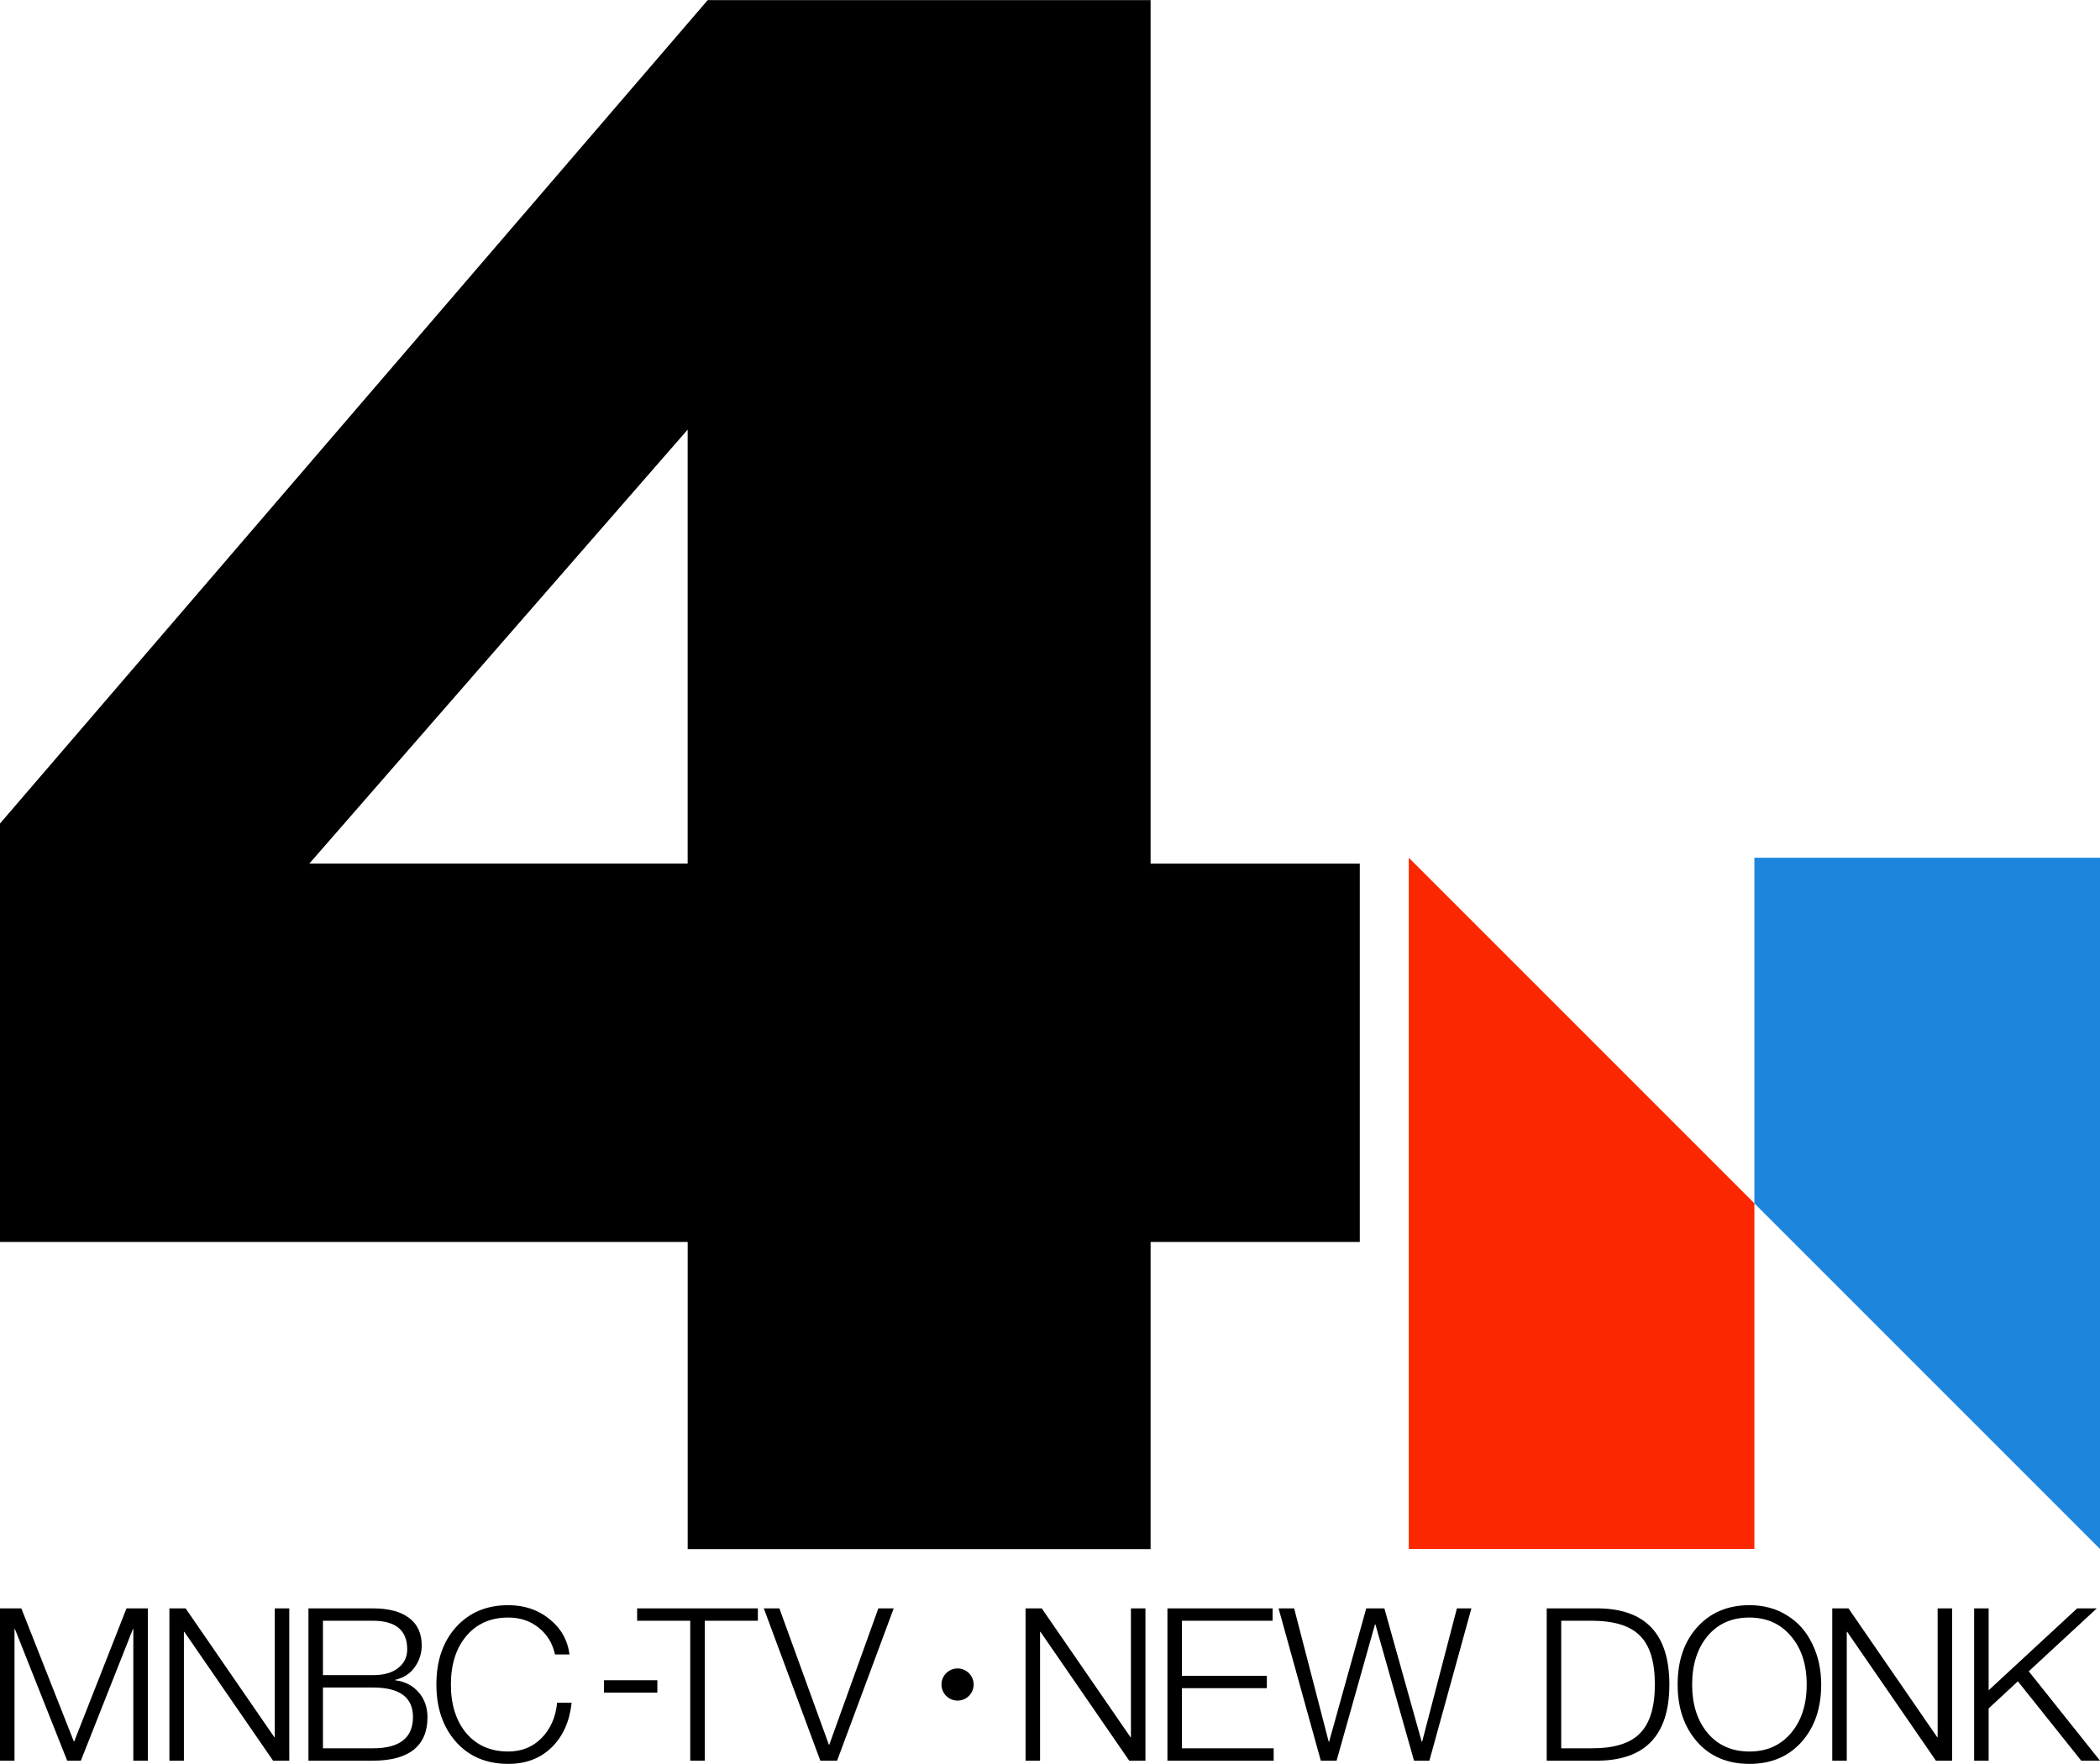
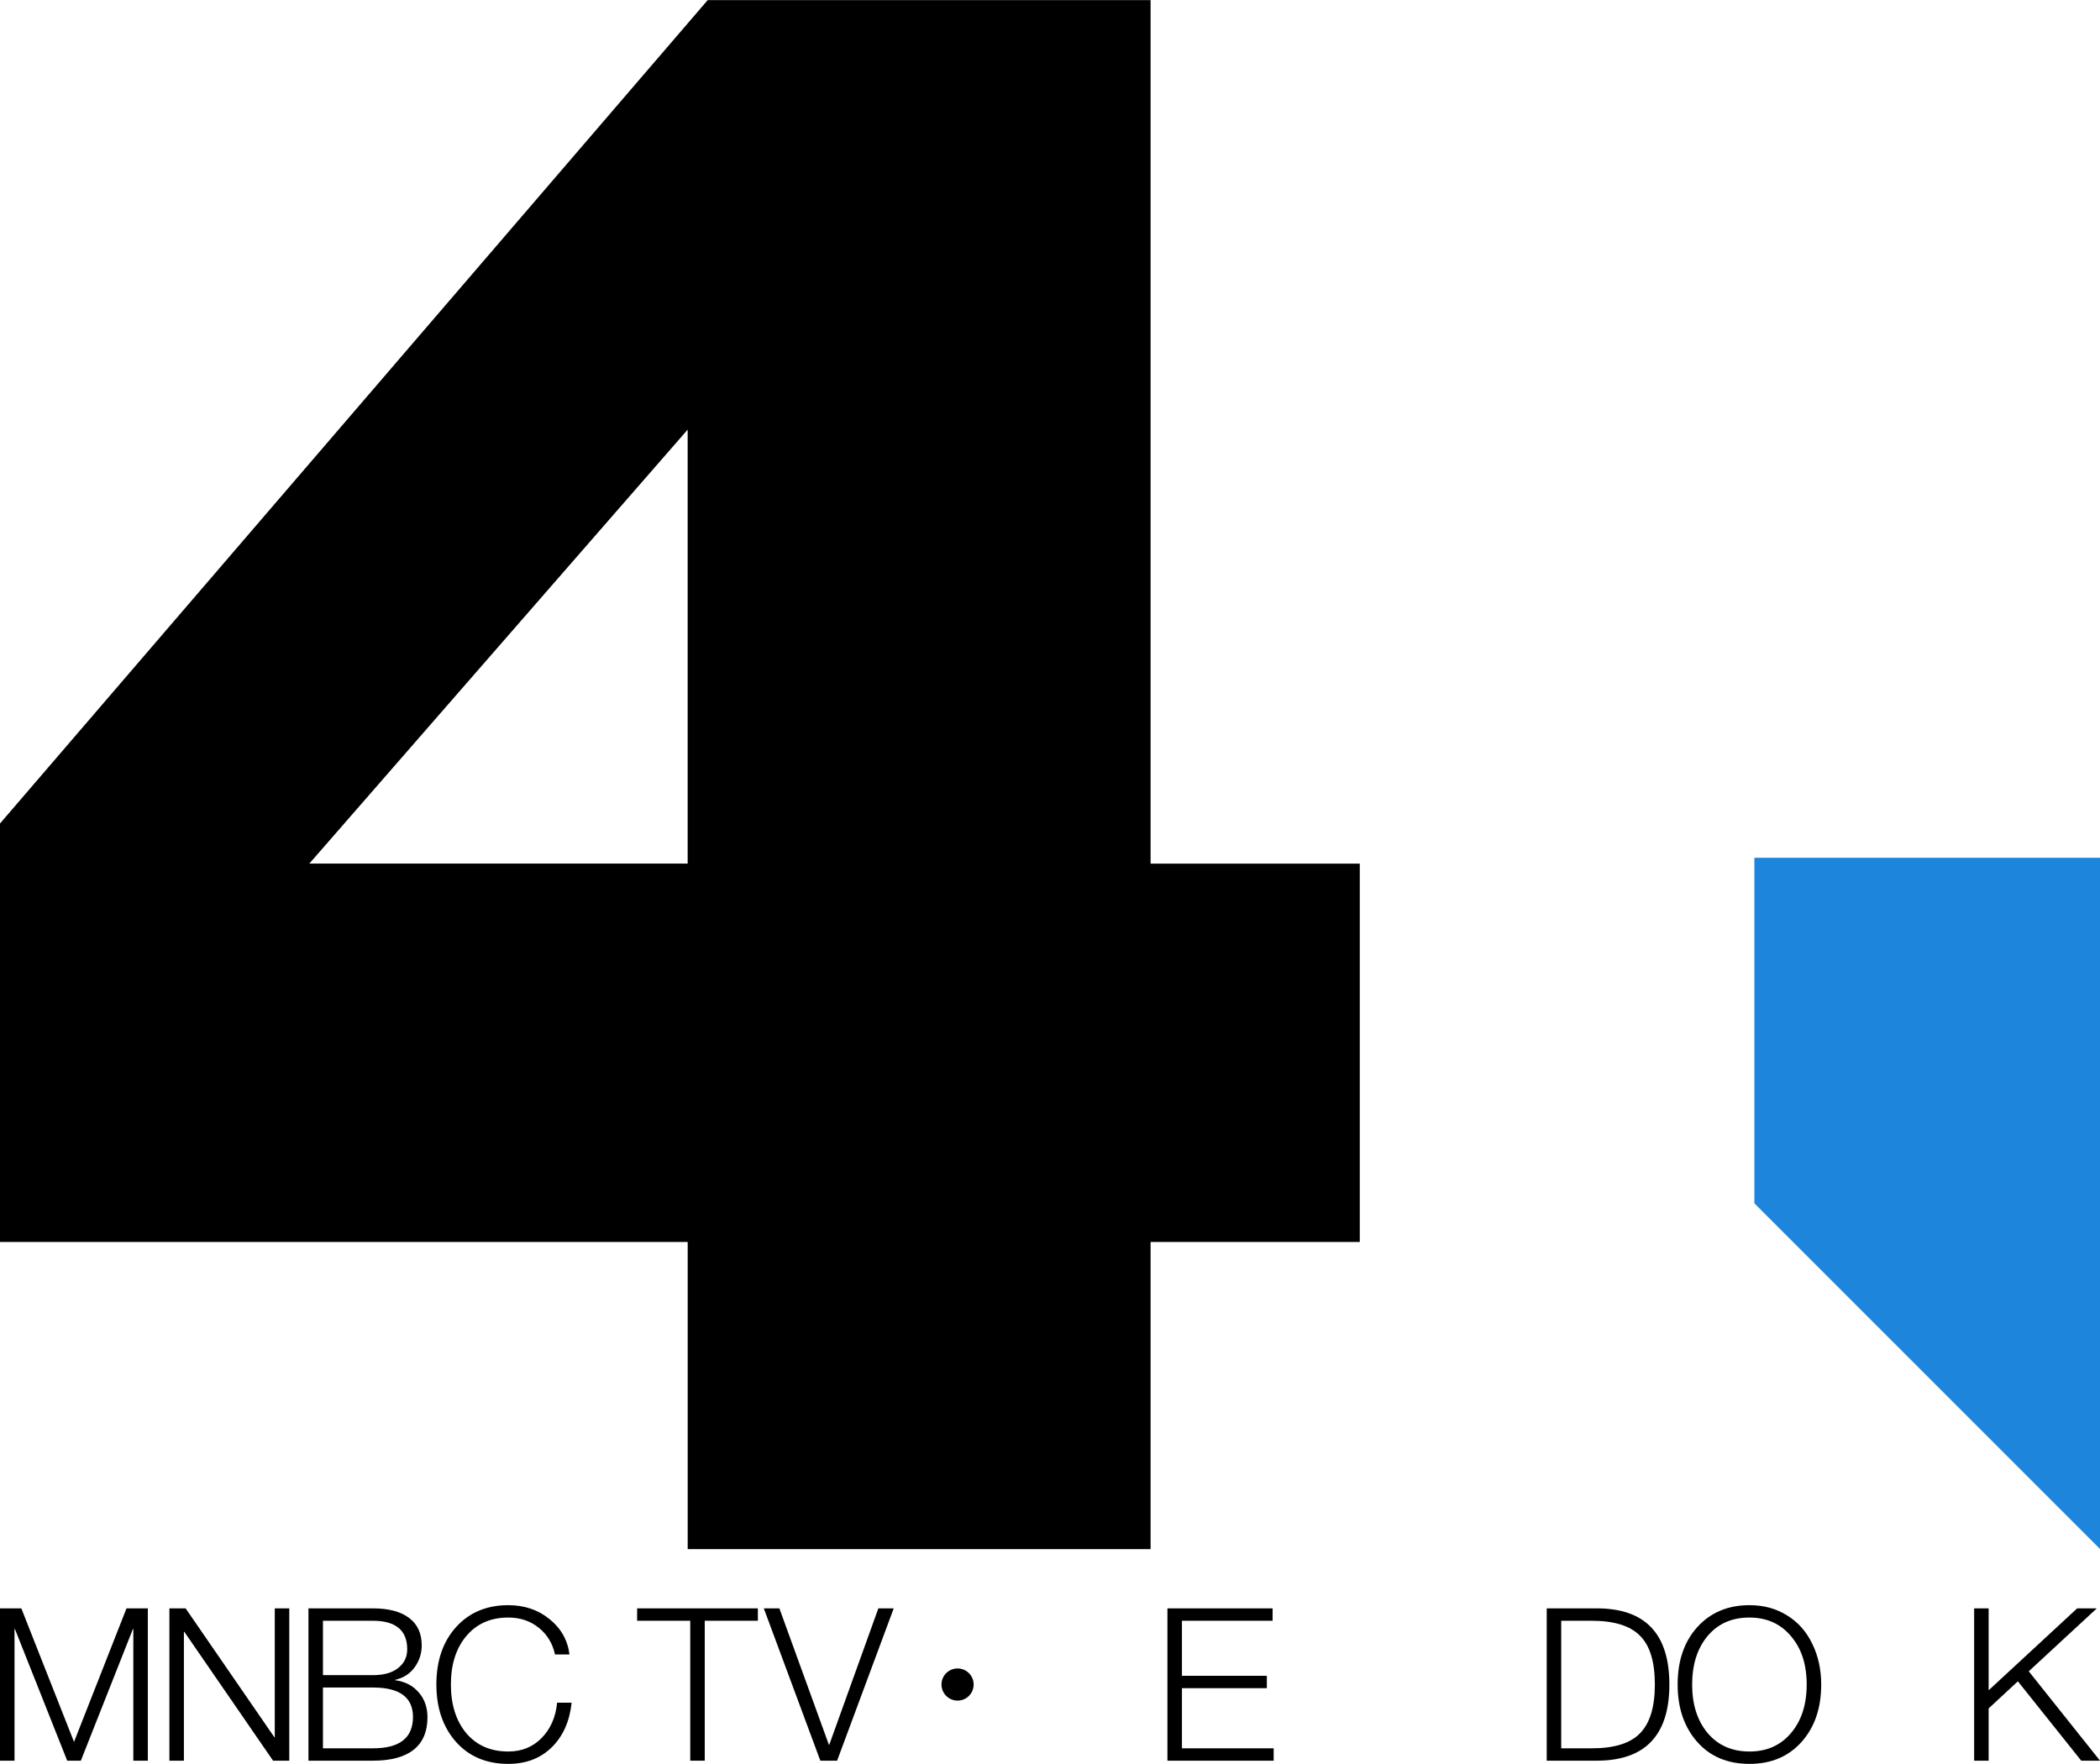
<svg xmlns="http://www.w3.org/2000/svg" xmlns:ns1="http://www.inkscape.org/namespaces/inkscape" xmlns:ns2="http://sodipodi.sourceforge.net/DTD/sodipodi-0.dtd" width="803.822mm" height="675.165mm" viewBox="0 0 803.822 675.165" version="1.1" id="svg663" ns1:version="1.2.2 (732a01da63, 2022-12-09)" ns2:docname="MNBC-TV_(1976-1979).svg">
  <ns2:namedview id="namedview665" pagecolor="#ffffff" bordercolor="#000000" borderopacity="0.25" ns1:showpageshadow="2" ns1:pageopacity="0.0" ns1:pagecheckerboard="true" ns1:deskcolor="#d1d1d1" ns1:document-units="mm" showgrid="false" ns1:zoom="0.2102413" ns1:cx="1764.639" ns1:cy="1203.3792" ns1:window-width="1920" ns1:window-height="1137" ns1:window-x="-8" ns1:window-y="-8" ns1:window-maximized="1" ns1:current-layer="layer1" />
  <defs id="defs660" />
  <g ns1:label="Layer 1" ns1:groupmode="layer" id="layer1">
-     <path style="fill:#fb2700;fill-opacity:1;stroke:none;stroke-width:5.613;stroke-linecap:square;stroke-linejoin:miter;stroke-miterlimit:4;stroke-dasharray:none;stroke-dashoffset:0;stroke-opacity:0.636" d="M 539.239,328.316 V 592.898 H 671.53 V 460.608 Z" id="rect3114" ns1:connector-curvature="0" ns2:nodetypes="ccccc" />
    <path ns2:nodetypes="ccccc" ns1:connector-curvature="0" id="path3119" d="M 803.822,592.9 V 328.318 H 671.53 v 132.29 z" style="fill:#1d86dc;fill-opacity:1;stroke:none;stroke-width:5.613;stroke-linecap:square;stroke-linejoin:miter;stroke-miterlimit:4;stroke-dasharray:none;stroke-dashoffset:0;stroke-opacity:0.636" />
    <g aria-label="4" id="text63" style="font-weight:900;font-size:70.556px;font-family:'Helvetica Neue LT W1G';-inkscape-font-specification:'Helvetica Neue LT W1G Heavy';stroke-width:0" transform="matrix(12.074,0,0,12.074,287.424,-1315.74)">
      <path d="m 12.671,108.976 v 27.376 h 6.632 v 11.994 h -6.632 v 9.737 H -2.004 v -9.737 H -23.806 V 135.081 L -1.369,108.976 Z m -14.676,13.617 -11.994,13.758 h 11.994 z" id="path115" />
    </g>
    <path d="m 8.165,615.64 20.168,51.114 20.087,-51.114 h 8.165 v 58.3 h -5.552 v -50.38 h -0.163 l -19.923,50.38 h -5.226 L 5.716,623.561 h -0.163 v 50.38 H 2.1948996e-5 v -58.3 z" id="path230" style="font-weight:300;font-size:70.556px;font-family:'Helvetica Neue LT W1G';-inkscape-font-specification:'Helvetica Neue LT W1G Light';stroke-width:0" />
    <path d="m 71.047,615.64 33.967,49.318 h 0.163 v -49.318 h 5.552 v 58.3 h -6.206 L 70.557,624.622 h -0.163 v 49.318 h -5.552 v -58.3 z" id="path232" style="font-weight:300;font-size:70.556px;font-family:'Helvetica Neue LT W1G';-inkscape-font-specification:'Helvetica Neue LT W1G Light';stroke-width:0" />
    <path d="m 142.724,615.64 q 9.063,0 13.881,3.674 4.817,3.593 4.817,10.533 0,4.573 -2.695,8.329 -2.613,3.674 -7.43,4.817 v 0.163 q 5.634,0.735 8.982,4.654 3.348,3.838 3.348,9.553 0,8.165 -5.307,12.411 -5.307,4.164 -15.514,4.164 h -24.741 v -58.3 z m 0.082,25.557 q 6.124,0 9.553,-2.695 3.511,-2.695 3.511,-7.185 0,-10.941 -13.228,-10.941 h -19.025 v 20.821 z m 0,28.007 q 15.269,0 15.269,-12.003 0,-11.268 -15.351,-11.268 h -19.107 v 23.271 z" id="path234" style="font-weight:300;font-size:70.556px;font-family:'Helvetica Neue LT W1G';-inkscape-font-specification:'Helvetica Neue LT W1G Light';stroke-width:0" />
    <path d="m 194.554,614.416 q 9.227,0 15.759,5.307 6.614,5.307 7.675,13.554 h -5.552 q -1.388,-6.369 -6.206,-10.207 -4.818,-3.919 -11.676,-3.919 -10.125,0 -16.086,7.104 -5.879,7.022 -5.879,18.535 0,11.513 5.879,18.617 5.961,7.022 16.086,7.022 7.675,0 12.738,-5.144 5.144,-5.226 5.961,-13.554 h 5.552 q -1.143,10.778 -7.675,17.147 -6.451,6.287 -16.575,6.287 -12.493,0 -20.005,-8.41 -7.512,-8.492 -7.512,-21.965 0,-13.636 7.512,-21.965 7.594,-8.41 20.005,-8.41 z" id="path236" style="font-weight:300;font-size:70.556px;font-family:'Helvetica Neue LT W1G';-inkscape-font-specification:'Helvetica Neue LT W1G Light';stroke-width:0" />
-     <path d="m 251.615,643.148 v 4.736 h -20.413 v -4.736 z" id="path238" style="font-weight:300;font-size:70.556px;font-family:'Helvetica Neue LT W1G';-inkscape-font-specification:'Helvetica Neue LT W1G Light';stroke-width:0" />
    <path d="m 290.088,615.64 v 4.736 h -20.331 v 53.564 h -5.552 v -53.564 h -20.331 v -4.736 z" id="path240" style="font-weight:300;font-size:70.556px;font-family:'Helvetica Neue LT W1G';-inkscape-font-specification:'Helvetica Neue LT W1G Light';stroke-width:0" />
    <path d="m 298.325,615.64 18.943,52.176 h 0.163 l 18.78,-52.176 h 5.879 l -21.638,58.218 -0.082,0.082 h -6.369 l -21.638,-58.3 z" id="path242" style="font-weight:300;font-size:70.556px;font-family:'Helvetica Neue LT W1G';-inkscape-font-specification:'Helvetica Neue LT W1G Light';stroke-width:0" />
-     <path d="m 398.758,615.64 33.967,49.318 h 0.163 v -49.318 h 5.552 v 58.3 h -6.206 l -33.967,-49.318 h -0.163 v 49.318 h -5.552 v -58.3 z" id="path244" style="font-weight:300;font-size:70.556px;font-family:'Helvetica Neue LT W1G';-inkscape-font-specification:'Helvetica Neue LT W1G Light';stroke-width:0" />
    <path d="m 487.115,615.64 v 4.736 h -34.702 v 21.066 h 32.498 v 4.736 h -32.498 v 23.026 h 35.111 v 4.736 h -40.663 v -58.3 z" id="path246" style="font-weight:300;font-size:70.556px;font-family:'Helvetica Neue LT W1G';-inkscape-font-specification:'Helvetica Neue LT W1G Light';stroke-width:0" />
-     <path d="m 495.362,615.64 13.228,51.033 h 0.163 l 14.208,-51.033 h 6.94 l 14.289,51.033 h 0.163 l 13.309,-51.033 h 5.552 l -16.086,58.3 h -5.879 l -14.779,-52.176 h -0.163 l -14.697,52.176 h -6.042 l -16.167,-58.3 z" id="path248" style="font-weight:300;font-size:70.556px;font-family:'Helvetica Neue LT W1G';-inkscape-font-specification:'Helvetica Neue LT W1G Light';stroke-width:0" />
    <path d="m 611.227,615.64 q 27.762,0 27.762,29.15 0,29.15 -27.844,29.15 h -19.107 v -58.3 z m -1.878,53.564 q 12.901,0 18.453,-5.797 5.634,-5.797 5.634,-18.617 0,-13.064 -5.716,-18.698 -5.634,-5.716 -18.535,-5.716 h -11.595 v 48.828 z" id="path250" style="font-weight:300;font-size:70.556px;font-family:'Helvetica Neue LT W1G';-inkscape-font-specification:'Helvetica Neue LT W1G Light';stroke-width:0" />
    <path d="m 669.671,614.416 q 8.165,0 14.371,3.919 6.287,3.838 9.635,10.86 3.429,6.94 3.429,15.596 0,13.554 -7.512,21.965 -7.512,8.41 -19.923,8.41 -12.656,0 -20.087,-8.492 -7.43,-8.492 -7.43,-21.883 0,-13.636 7.512,-21.965 7.594,-8.41 20.005,-8.41 z m -21.965,30.375 q 0,11.513 5.961,18.617 5.961,7.022 16.004,7.022 9.88,0 15.841,-7.022 6.042,-7.104 6.042,-18.617 0,-11.513 -6.042,-18.535 -5.961,-7.104 -15.922,-7.104 -10.043,0 -16.004,7.104 -5.879,7.104 -5.879,18.535 z" id="path252" style="font-weight:300;font-size:70.556px;font-family:'Helvetica Neue LT W1G';-inkscape-font-specification:'Helvetica Neue LT W1G Light';stroke-width:0" />
-     <path d="m 707.543,615.64 33.967,49.318 h 0.163 v -49.318 h 5.552 v 58.3 h -6.206 L 707.053,624.622 h -0.163 v 49.318 h -5.552 v -58.3 z" id="path254" style="font-weight:300;font-size:70.556px;font-family:'Helvetica Neue LT W1G';-inkscape-font-specification:'Helvetica Neue LT W1G Light';stroke-width:0" />
    <path d="m 761.199,615.64 v 31.355 l 33.886,-31.355 h 7.512 l -26.047,24.087 27.272,34.212 h -7.185 l -24.251,-30.375 -11.186,10.37 v 20.005 h -5.552 v -58.3 z" id="path256" style="font-weight:300;font-size:70.556px;font-family:'Helvetica Neue LT W1G';-inkscape-font-specification:'Helvetica Neue LT W1G Light';stroke-width:0" />
    <circle style="font-weight:300;font-size:70.556px;font-family:'Helvetica Neue LT W1G';-inkscape-font-specification:'Helvetica Neue LT W1G Light';fill:#000000;stroke-width:0" id="path311" cx="366.53" cy="644.79" r="6.154" />
  </g>
</svg>